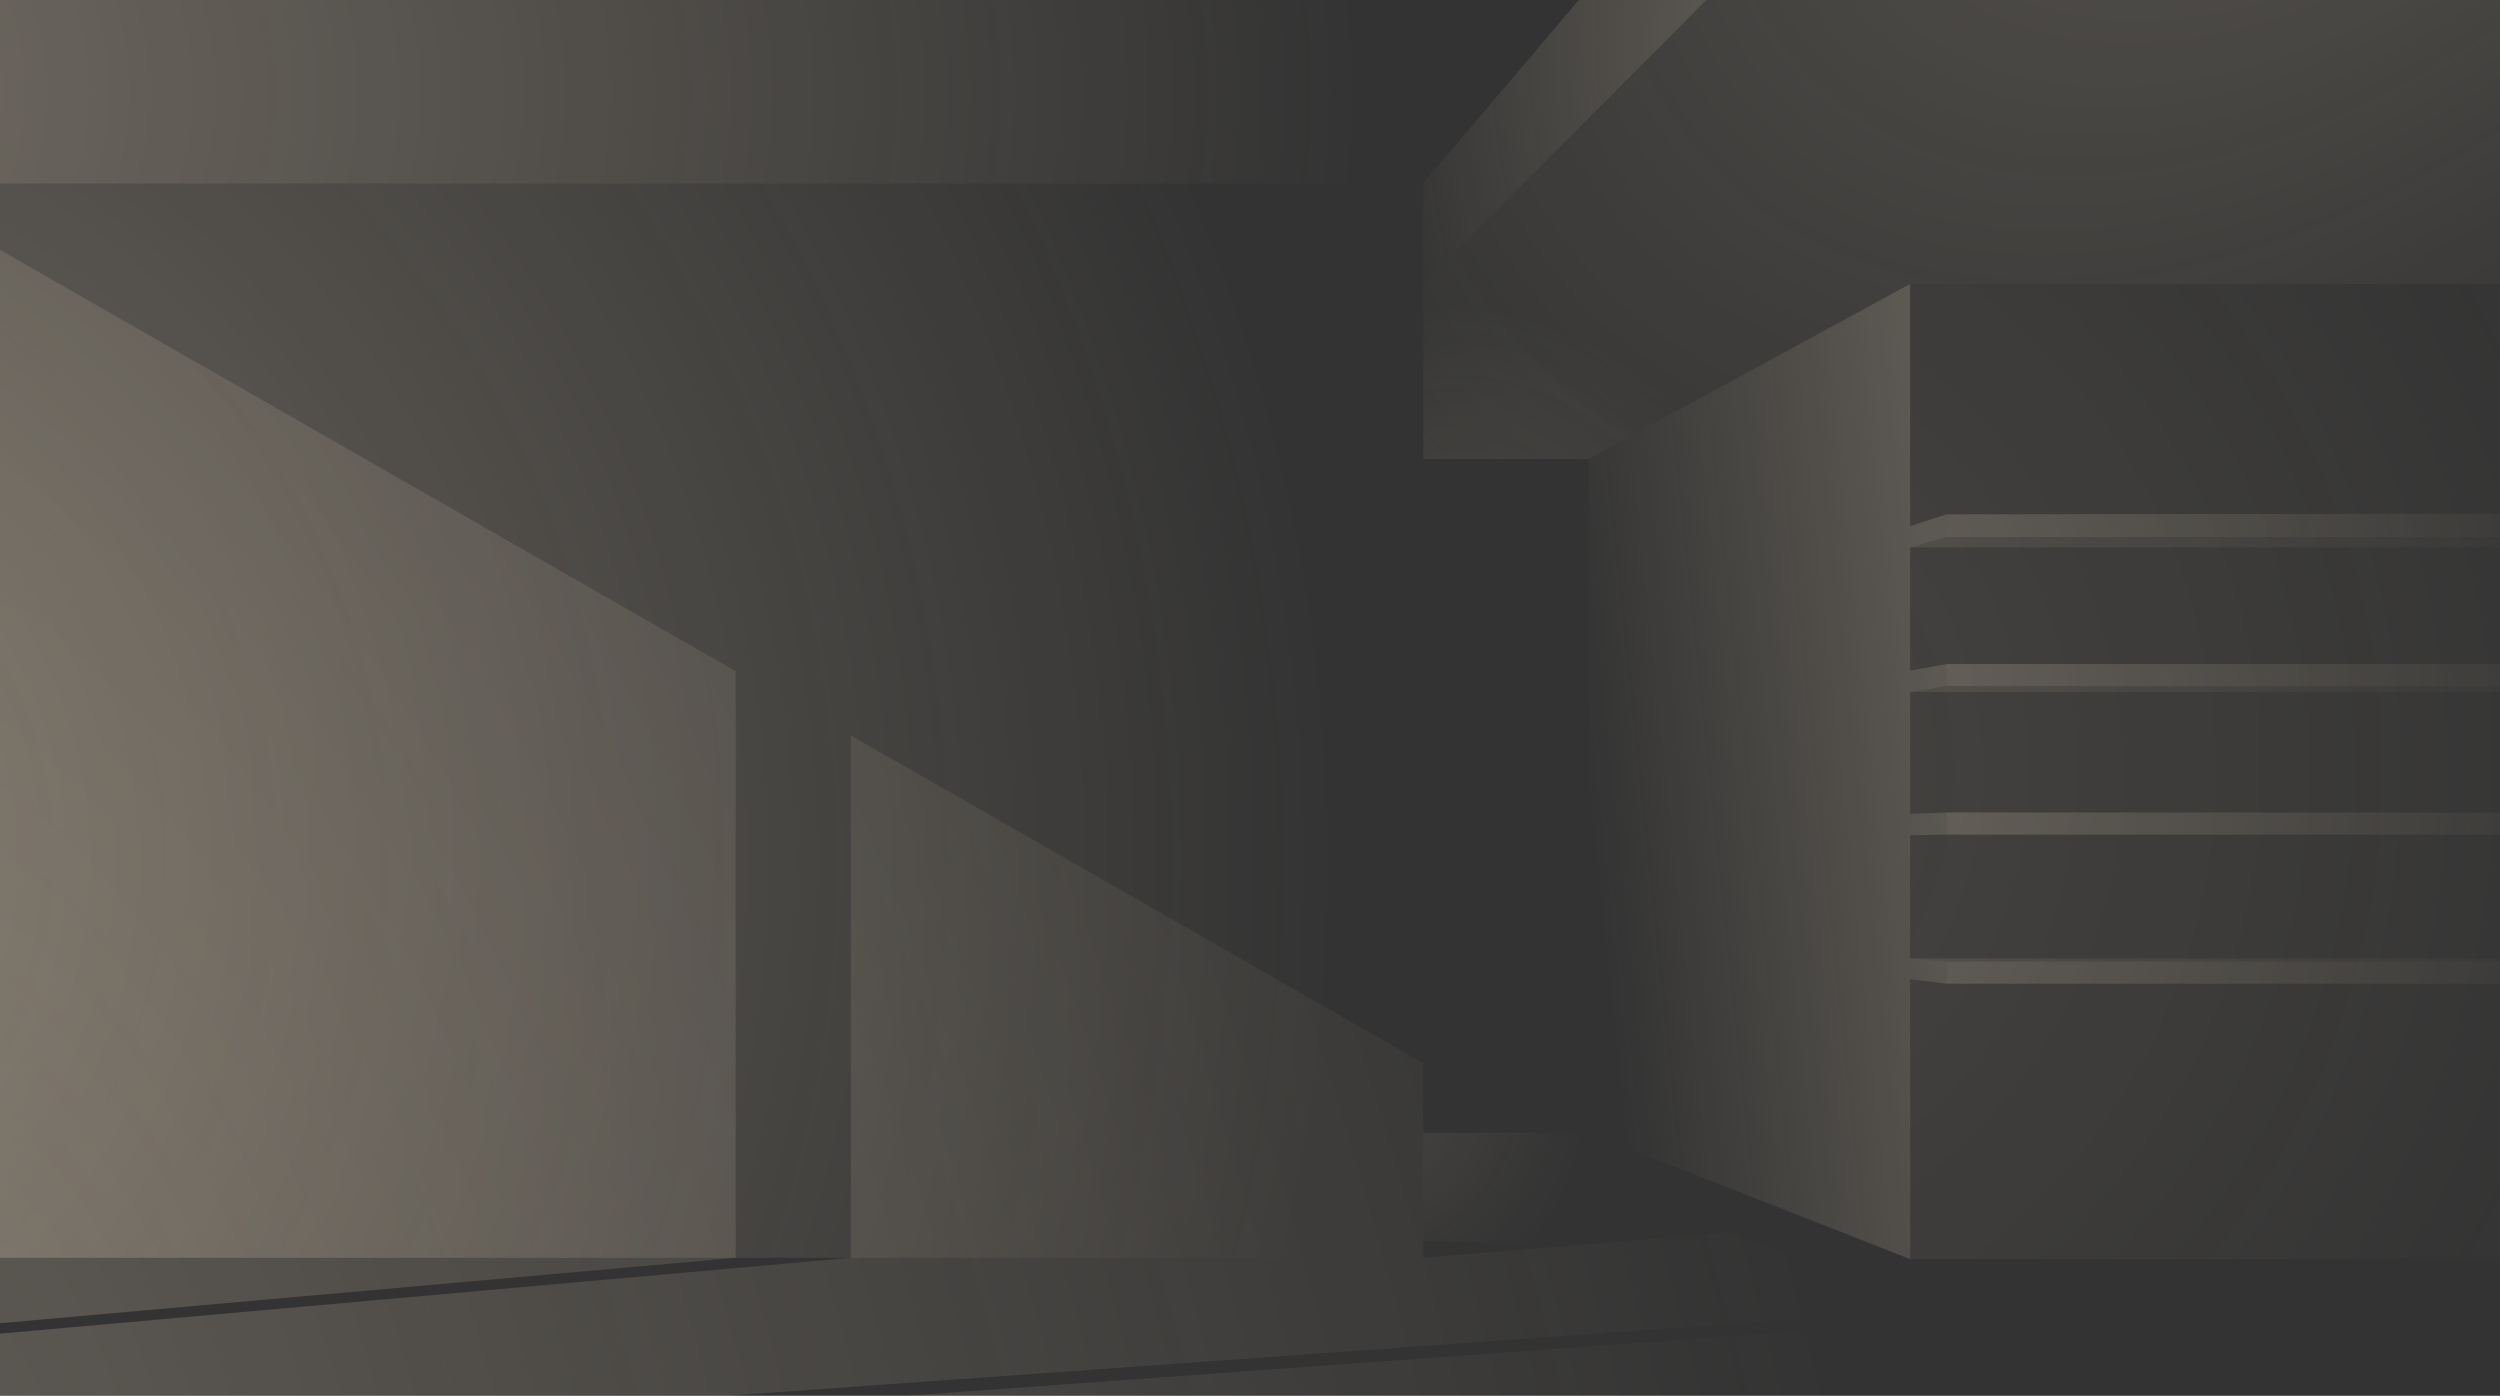
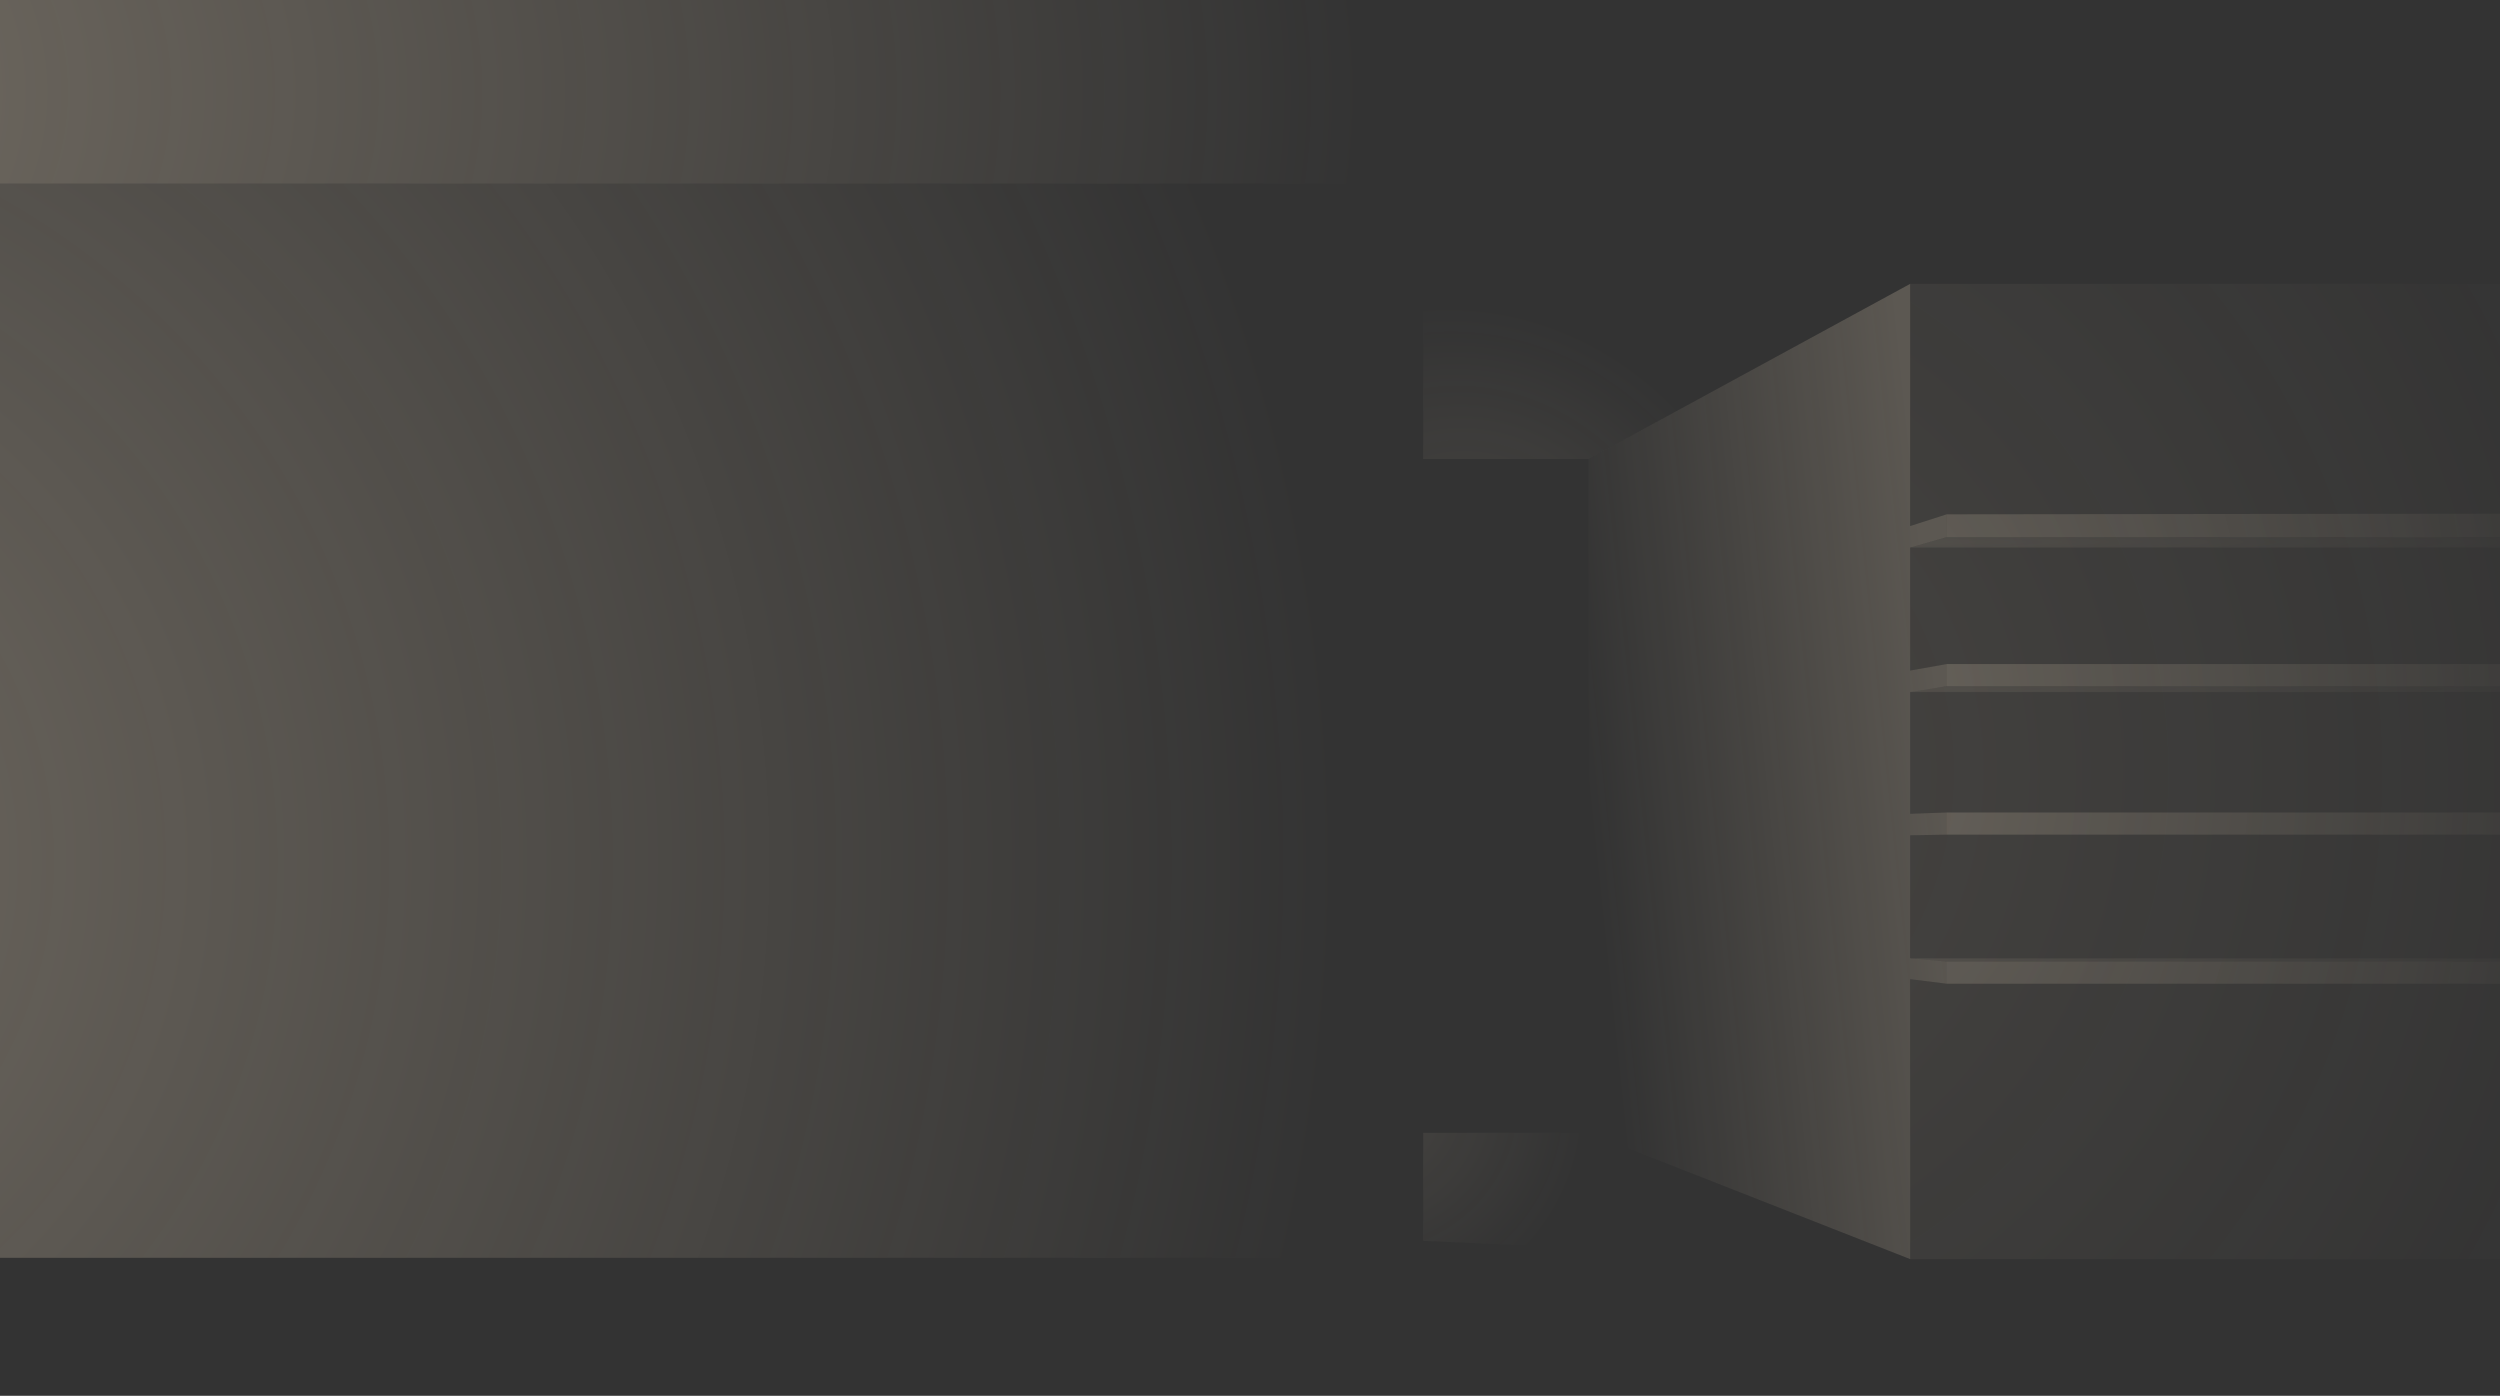
<svg xmlns="http://www.w3.org/2000/svg" width="1920" height="1072" viewBox="0 0 1920 1072" fill="none">
  <rect x="0" y="0" width="1920" height="1072" fill="#333333" stroke="none" />
  <g clip-path="url(#clip0_1548_2047)">
    <rect y="141" width="1093" height="825" fill="url(#paint0_radial_1548_2047)" fill-opacity="0.3" />
-     <path d="M565 515.5L-2.5 190.5H-78V1159H1736.5L1774 1095.5L1511.5 1013L495 1086.5L502 1076L1487.5 1005.5L1328 946.5L1093 966V816.5L653.5 564.852V966L-3 1024.5V1016.5L565 966V515.5Z" fill="url(#paint1_radial_1548_2047)" fill-opacity="0.2" />
-     <path d="M1310.5 0L1093 218V141L1212.5 0H1310.5Z" fill="url(#paint2_radial_1548_2047)" fill-opacity="0.2" />
-     <path d="M1310.5 0L1093 218L1093.5 352.5H1220L1467 218H1920V0H1310.5Z" fill="url(#paint3_radial_1548_2047)" fill-opacity="0.2" />
    <path d="M1093 141H0V0H364.833H1212.5L1093 141Z" fill="url(#paint4_radial_1548_2047)" fill-opacity="0.4" />
    <path d="M1920 967H1467V752L1495 755.5V738.5L1467 736V641.5L1495 641V624L1467 625V531.5L1495 527V510L1467 515V420.5L1495 412.5V395L1467 404V218H1920V967Z" fill="url(#paint5_radial_1548_2047)" fill-opacity="0.1" />
    <path d="M1467 404V218L1220 352.5V870L1467 967V752L1495 755.5V738.5L1467 736V641.5L1495 641V624L1467 625V531.5L1495 527V510L1467 515V420.5L1495 412.5V395L1467 404Z" fill="url(#paint6_linear_1548_2047)" fill-opacity="0.2" />
    <path d="M1495 755.5V738.5H1920V755.5H1495Z" fill="url(#paint7_radial_1548_2047)" fill-opacity="0.2" />
    <path d="M1495 624V641H1920V624H1495Z" fill="url(#paint8_radial_1548_2047)" fill-opacity="0.2" />
    <path d="M1495 510V527H1920V510H1495Z" fill="url(#paint9_radial_1548_2047)" fill-opacity="0.2" />
    <path d="M1495 395V412.5H1920V394.5L1495 395Z" fill="url(#paint10_radial_1548_2047)" fill-opacity="0.2" />
    <path d="M1093 352.5V218H1467L1220 352.5H1093Z" fill="url(#paint11_radial_1548_2047)" fill-opacity="0.1" />
    <path d="M1220 870H1093V953L1195 957.5L1399.5 940.5L1220 870Z" fill="url(#paint12_radial_1548_2047)" fill-opacity="0.1" />
    <path d="M1467 531.5H1920V527H1495L1467 531.5Z" fill="url(#paint13_radial_1548_2047)" fill-opacity="0.1" />
    <path d="M1920 420.5H1467L1495 412.5H1920V420.5Z" fill="url(#paint14_radial_1548_2047)" fill-opacity="0.1" />
    <path d="M1495 738.5H1920V736H1467L1495 738.5Z" fill="url(#paint15_radial_1548_2047)" fill-opacity="0.1" />
  </g>
  <defs>
    <radialGradient id="paint0_radial_1548_2047" cx="0" cy="0" r="1" gradientUnits="userSpaceOnUse" gradientTransform="translate(-285 661.947) rotate(-15.197) scale(1313.95 1316.28)">
      <stop stop-color="#FFEBCD" />
      <stop offset="1" stop-color="#FFEBCD" stop-opacity="0" />
    </radialGradient>
    <radialGradient id="paint1_radial_1548_2047" cx="0" cy="0" r="1" gradientUnits="userSpaceOnUse" gradientTransform="translate(-22.5 1075) rotate(-19.851) scale(1375.22 2576.5)">
      <stop stop-color="#FFEBCD" />
      <stop offset="1" stop-color="#FFEBCD" stop-opacity="0" />
    </radialGradient>
    <radialGradient id="paint2_radial_1548_2047" cx="0" cy="0" r="1" gradientUnits="userSpaceOnUse" gradientTransform="translate(1327.5 30.5) rotate(-180) scale(277.5 490.448)">
      <stop offset="0.006" stop-color="#FFEBCD" />
      <stop offset="1" stop-color="#FFEBCD" stop-opacity="0" />
    </radialGradient>
    <radialGradient id="paint3_radial_1548_2047" cx="0" cy="0" r="1" gradientUnits="userSpaceOnUse" gradientTransform="translate(1796.5 -354.5) rotate(44.079) scale(659.816 1038.88)">
      <stop stop-color="#FFEBCD" />
      <stop offset="1" stop-color="#FFEBCD" stop-opacity="0" />
    </radialGradient>
    <radialGradient id="paint4_radial_1548_2047" cx="0" cy="0" r="1" gradientUnits="userSpaceOnUse" gradientTransform="translate(-571.239 70.749) scale(1616.24 891.96)">
      <stop stop-color="#FFEBCD" />
      <stop offset="1" stop-color="#FFEBCD" stop-opacity="0" />
    </radialGradient>
    <radialGradient id="paint5_radial_1548_2047" cx="0" cy="0" r="1" gradientUnits="userSpaceOnUse" gradientTransform="translate(1236 593) scale(841.5 841.5)">
      <stop stop-color="#FFEBCD" />
      <stop offset="1" stop-color="#FFEBCD" stop-opacity="0" />
    </radialGradient>
    <linearGradient id="paint6_linear_1548_2047" x1="1495" y1="593" x2="1220" y2="622" gradientUnits="userSpaceOnUse">
      <stop stop-color="#FFEBCD" />
      <stop offset="1" stop-color="#FFEBCD" stop-opacity="0" />
    </linearGradient>
    <radialGradient id="paint7_radial_1548_2047" cx="0" cy="0" r="1" gradientUnits="userSpaceOnUse" gradientTransform="translate(1423.5 561.5) scale(610.5 935.435)">
      <stop stop-color="#FFEBCD" />
      <stop offset="1" stop-color="#FFEBCD" stop-opacity="0" />
    </radialGradient>
    <radialGradient id="paint8_radial_1548_2047" cx="0" cy="0" r="1" gradientUnits="userSpaceOnUse" gradientTransform="translate(1423.5 561.5) scale(610.5 935.435)">
      <stop stop-color="#FFEBCD" />
      <stop offset="1" stop-color="#FFEBCD" stop-opacity="0" />
    </radialGradient>
    <radialGradient id="paint9_radial_1548_2047" cx="0" cy="0" r="1" gradientUnits="userSpaceOnUse" gradientTransform="translate(1423.5 561.5) scale(610.5 935.435)">
      <stop stop-color="#FFEBCD" />
      <stop offset="1" stop-color="#FFEBCD" stop-opacity="0" />
    </radialGradient>
    <radialGradient id="paint10_radial_1548_2047" cx="0" cy="0" r="1" gradientUnits="userSpaceOnUse" gradientTransform="translate(1423.5 561.5) scale(610.5 935.435)">
      <stop stop-color="#FFEBCD" />
      <stop offset="1" stop-color="#FFEBCD" stop-opacity="0" />
    </radialGradient>
    <radialGradient id="paint11_radial_1548_2047" cx="0" cy="0" r="1" gradientUnits="userSpaceOnUse" gradientTransform="translate(1135 446) rotate(-53.89) scale(203.618 227.555)">
      <stop stop-color="#FFEBCD" />
      <stop offset="1" stop-color="#FFEBCD" stop-opacity="0" />
    </radialGradient>
    <radialGradient id="paint12_radial_1548_2047" cx="0" cy="0" r="1" gradientUnits="userSpaceOnUse" gradientTransform="translate(1040 840) rotate(27.277) scale(180.017 170.96)">
      <stop stop-color="#FFEBCD" />
      <stop offset="1" stop-color="#FFEBCD" stop-opacity="0" />
    </radialGradient>
    <radialGradient id="paint13_radial_1548_2047" cx="0" cy="0" r="1" gradientUnits="userSpaceOnUse" gradientTransform="translate(1390.79 529.082) scale(650.721 11.661)">
      <stop stop-color="#FFEBCD" />
      <stop offset="1" stop-color="#FFEBCD" stop-opacity="0" />
    </radialGradient>
    <radialGradient id="paint14_radial_1548_2047" cx="0" cy="0" r="1" gradientUnits="userSpaceOnUse" gradientTransform="translate(1390.79 416.201) scale(650.721 20.73)">
      <stop stop-color="#FFEBCD" />
      <stop offset="1" stop-color="#FFEBCD" stop-opacity="0" />
    </radialGradient>
    <radialGradient id="paint15_radial_1548_2047" cx="0" cy="0" r="1" gradientUnits="userSpaceOnUse" gradientTransform="translate(1390.79 737.157) scale(650.721 6.478)">
      <stop stop-color="#FFEBCD" />
      <stop offset="1" stop-color="#FFEBCD" stop-opacity="0" />
    </radialGradient>
    <clipPath id="clip0_1548_2047">
      <rect width="1920" height="1072" fill="white" />
    </clipPath>
  </defs>
</svg>